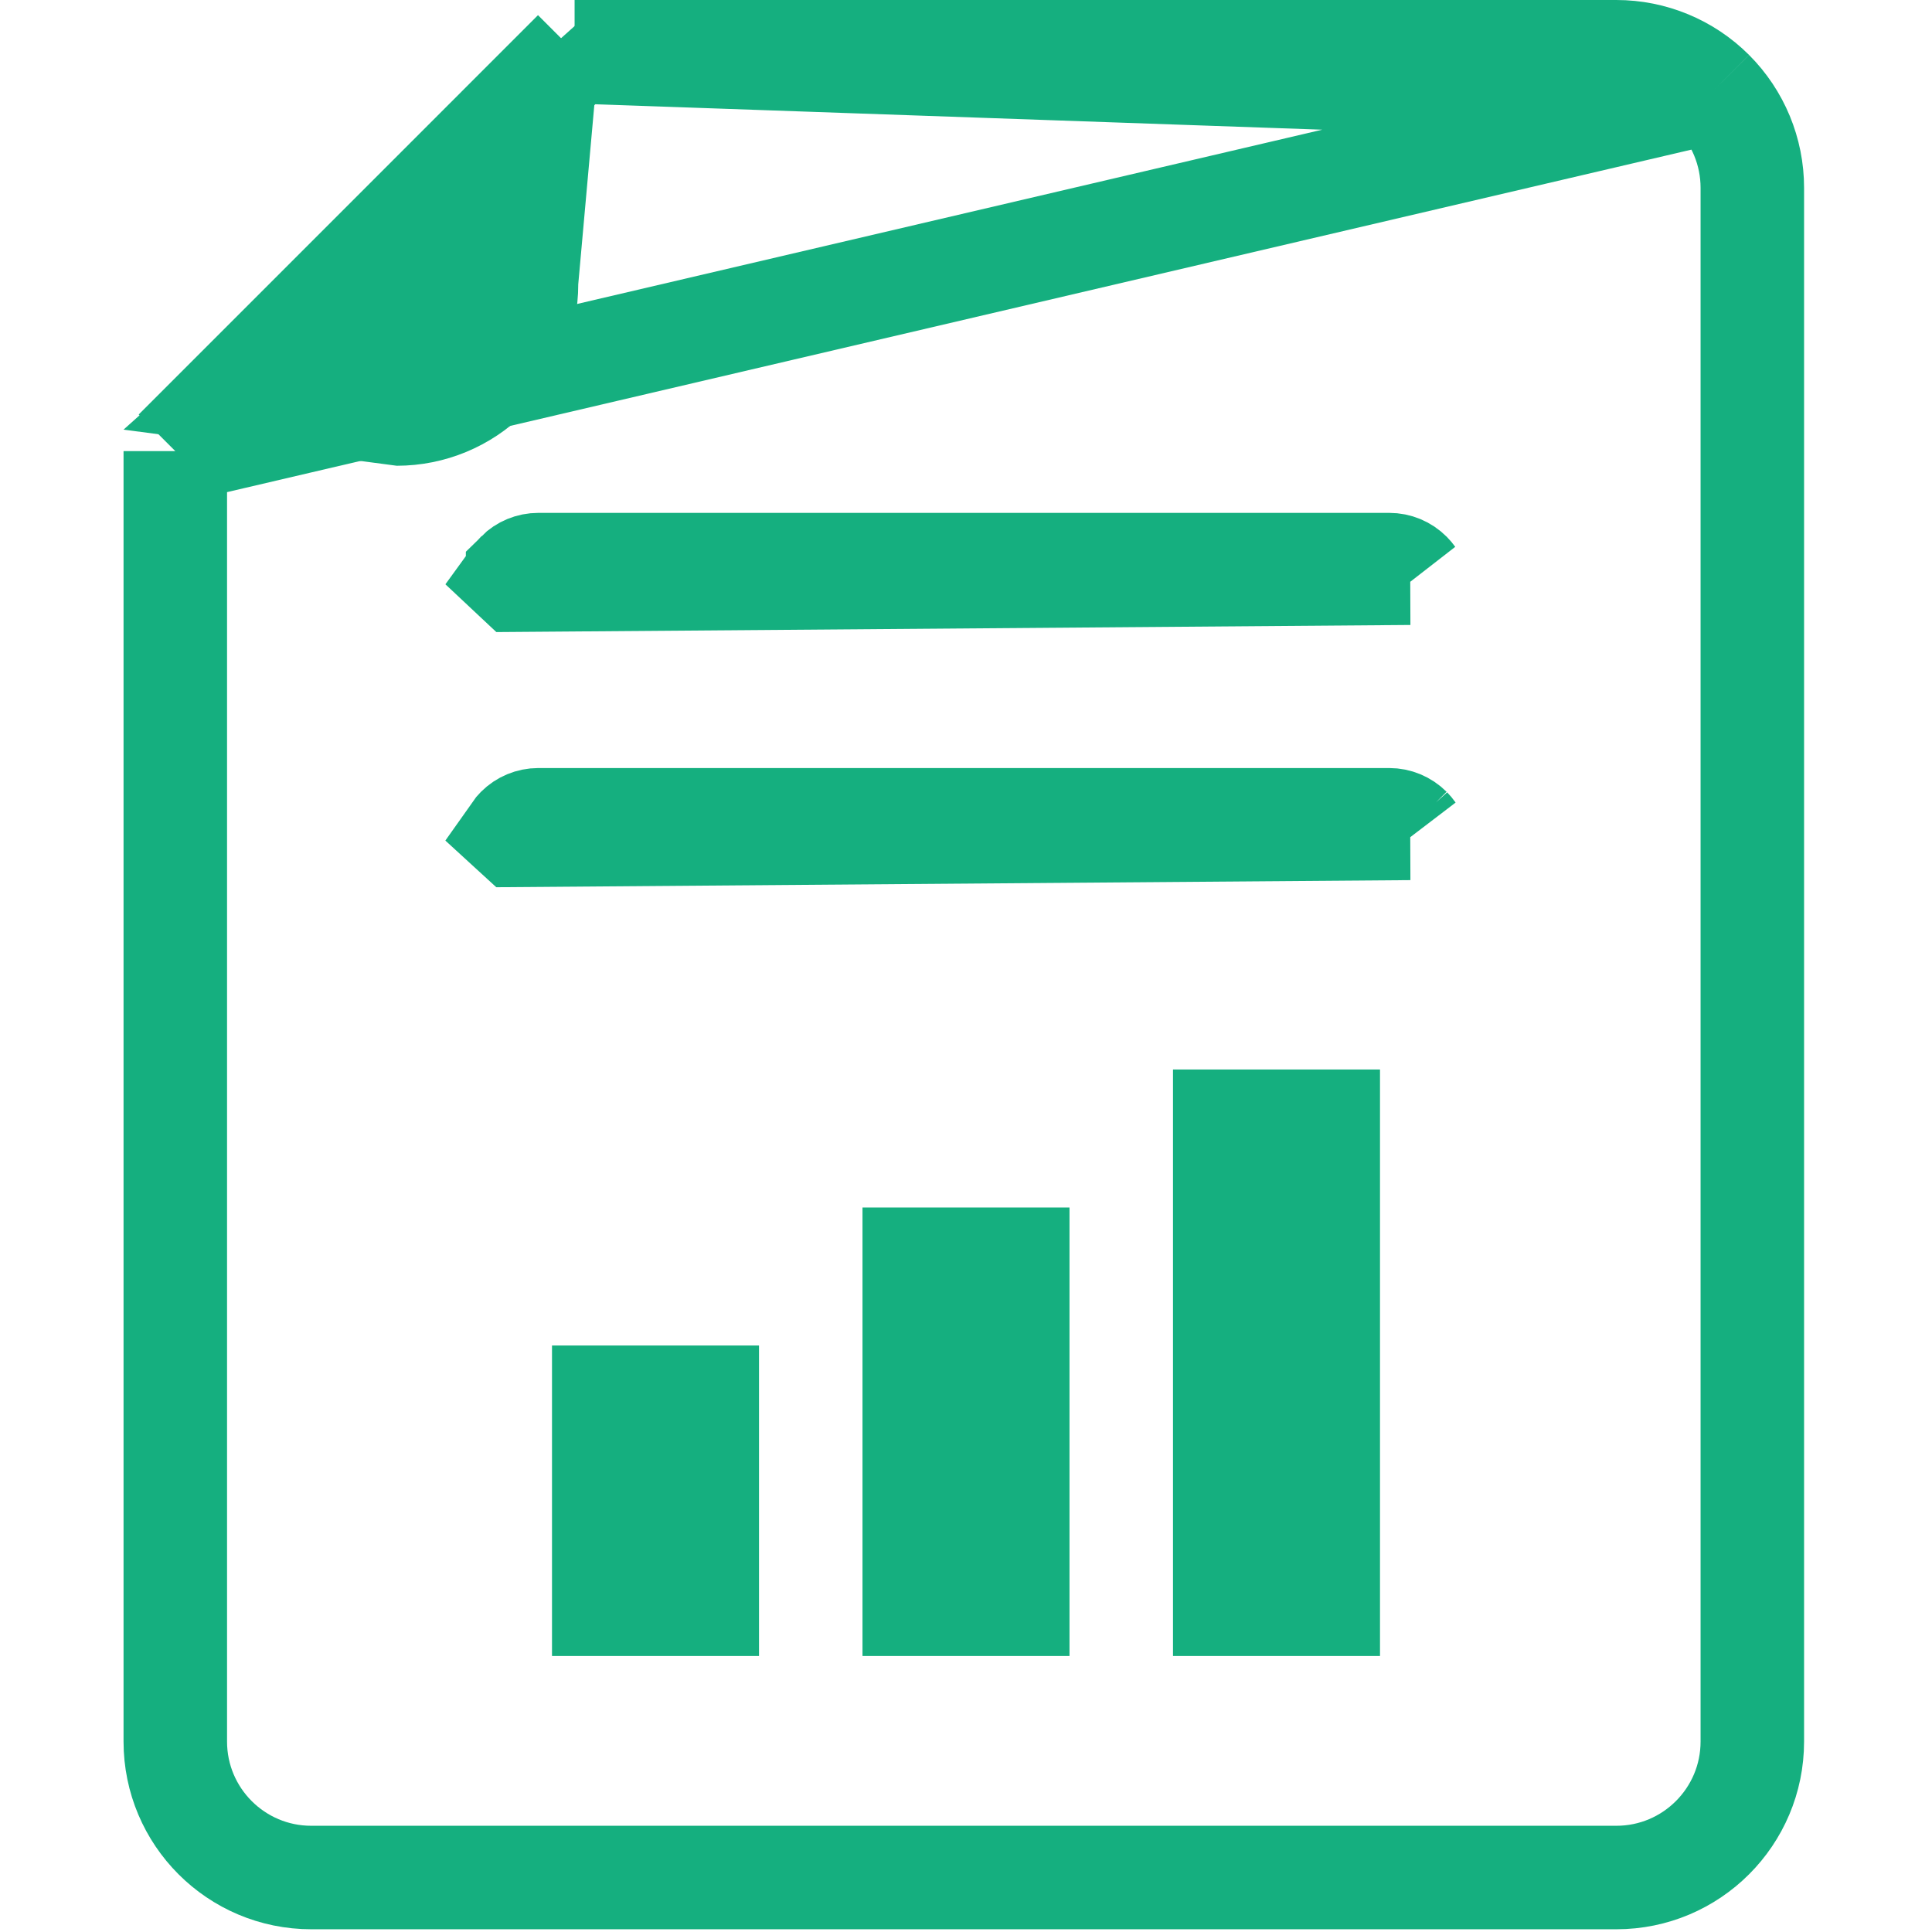
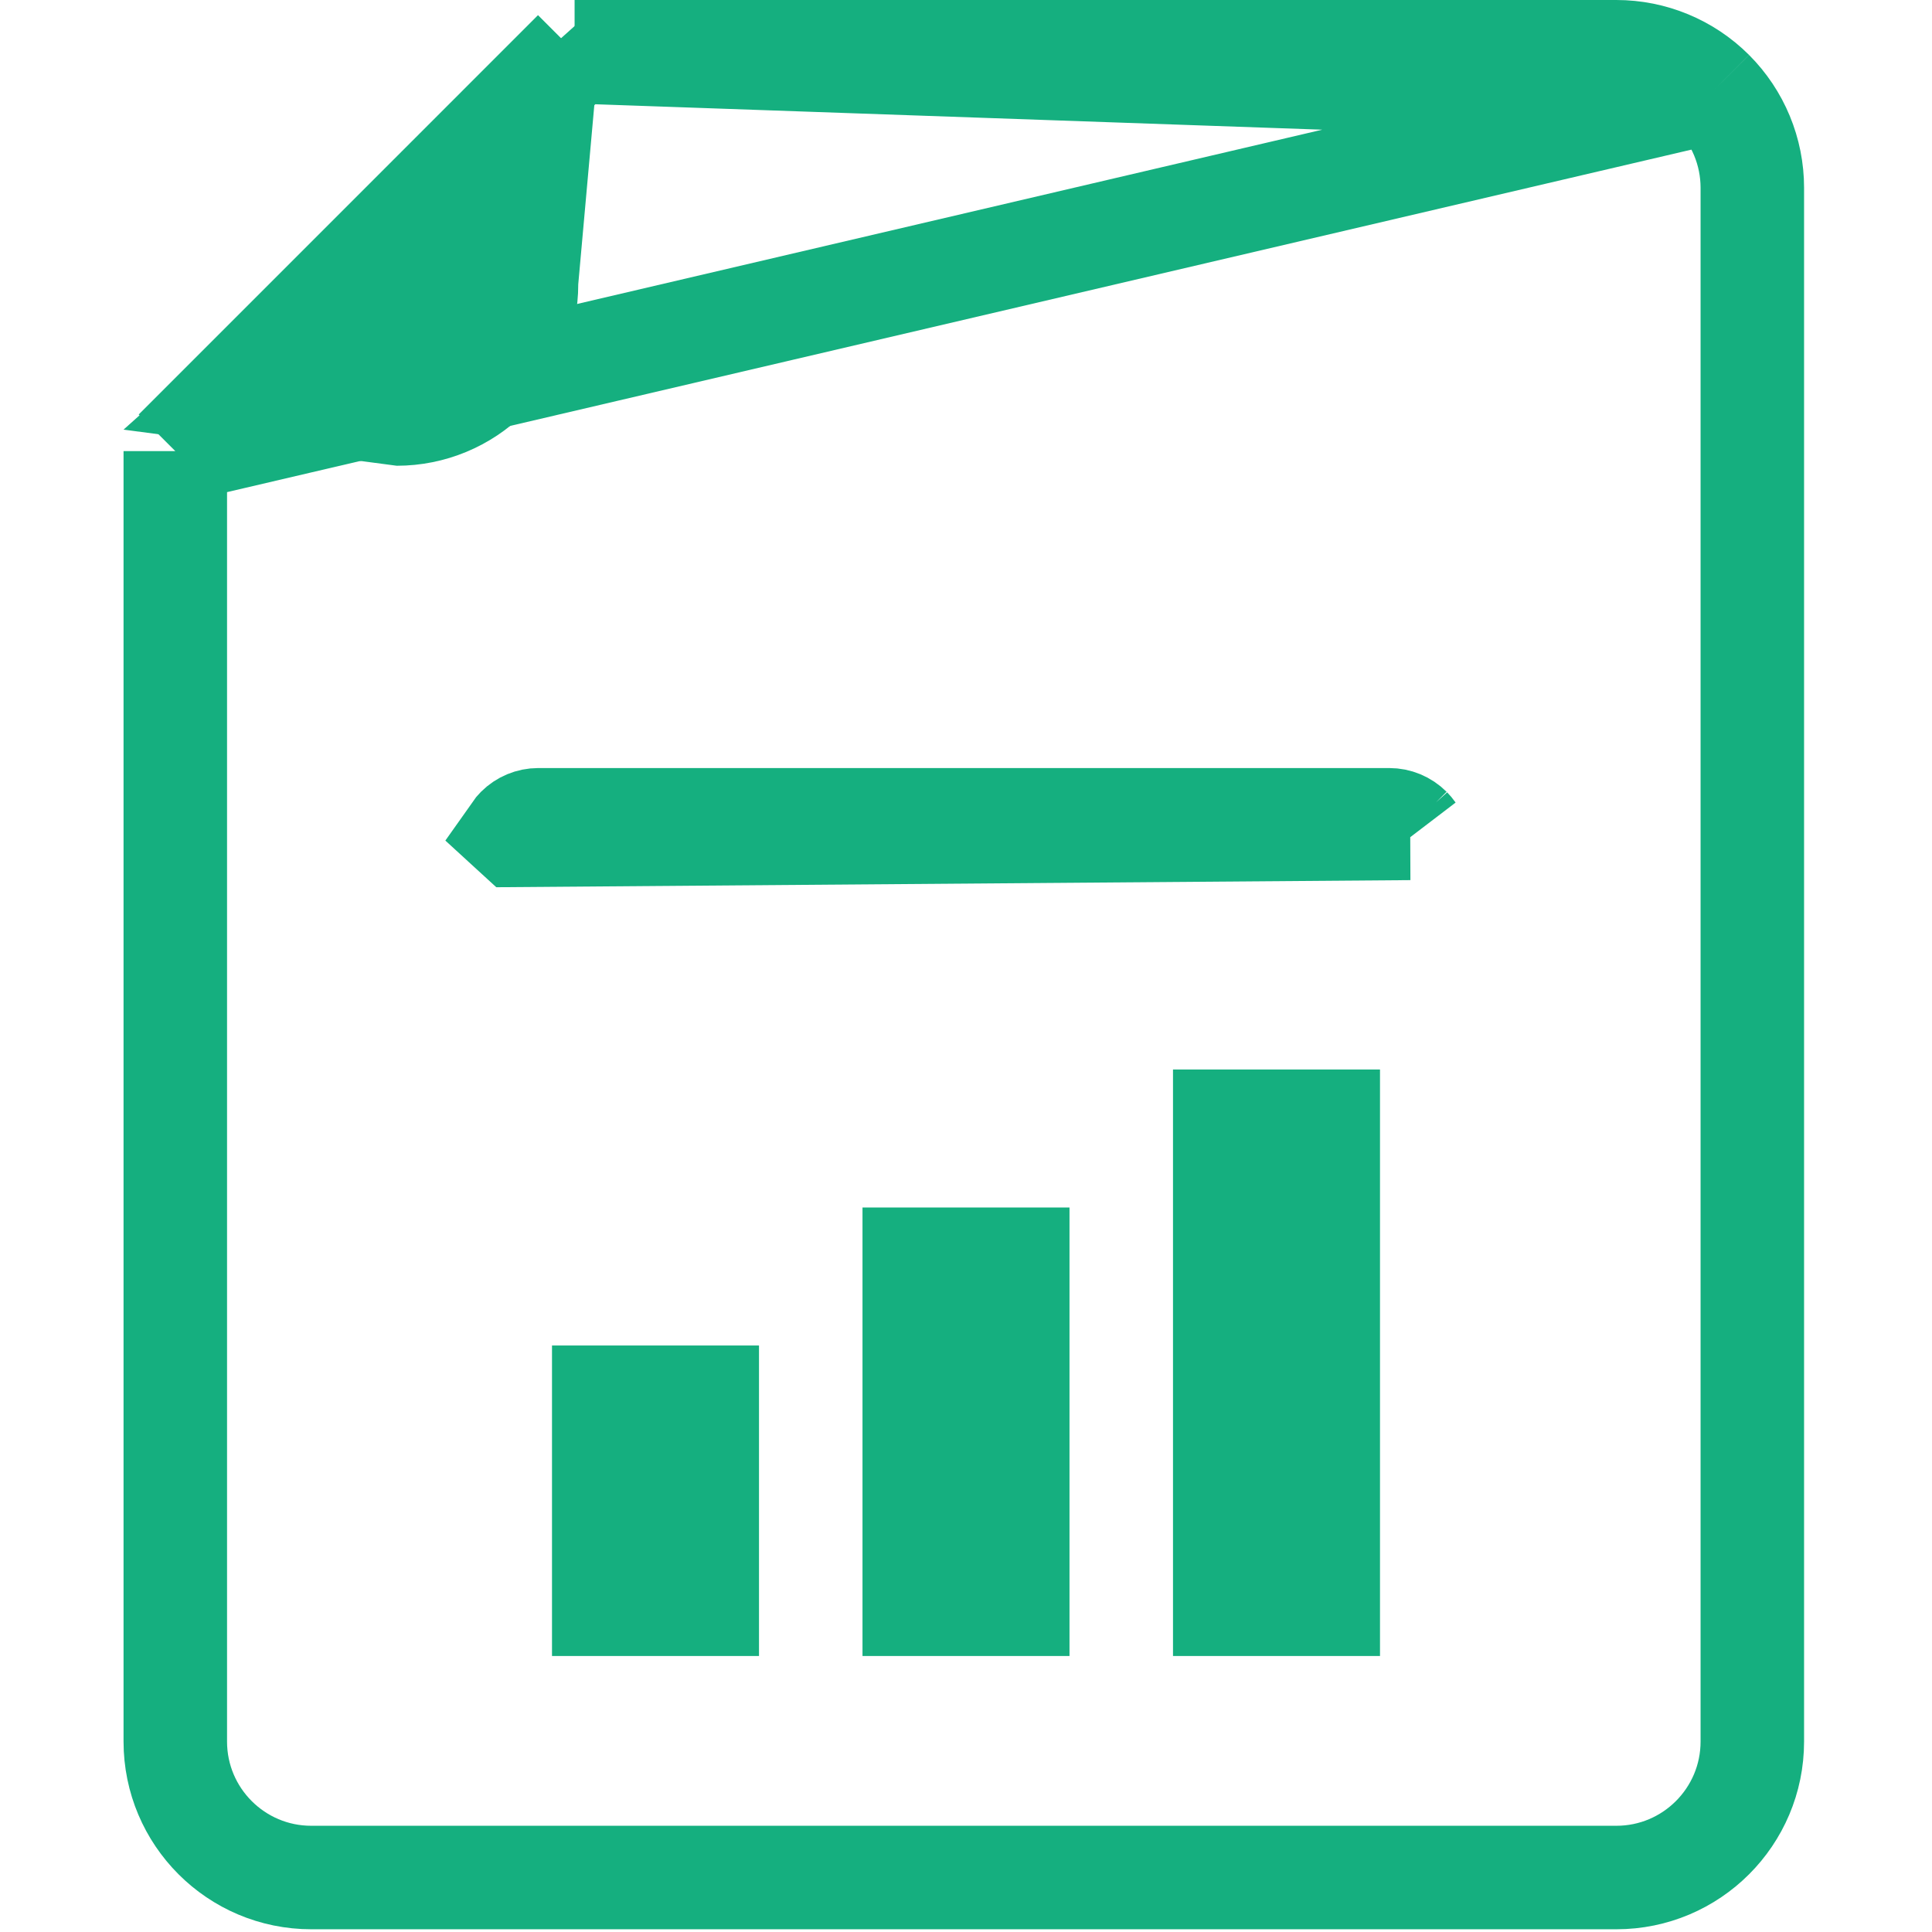
<svg xmlns="http://www.w3.org/2000/svg" width="56" height="56" viewBox="0 0 56 56" fill="none">
  <path d="M5.081 13.075V50.479C5.081 52.656 6.846 54.421 9.023 54.421H9.078H9.134H9.189H9.245H9.301H9.357H9.413H9.47H9.526H9.583H9.641H9.698H9.756H9.814H9.872H9.93H9.988H10.047H10.106H10.165H10.224H10.284H10.343H10.403H10.463H10.524H10.584H10.645H10.706H10.767H10.828H10.89H10.951H11.013H11.075H11.138H11.2H11.263H11.325H11.389H11.452H11.515H11.579H11.642H11.706H11.771H11.835H11.899H11.964H12.029H12.094H12.159H12.225H12.29H12.356H12.422H12.488H12.554H12.62H12.687H12.754H12.821H12.888H12.955H13.023H13.09H13.158H13.226H13.294H13.362H13.431H13.499H13.568H13.637H13.706H13.775H13.845H13.914H13.984H14.054H14.124H14.194H14.264H14.335H14.405H14.476H14.547H14.618H14.689H14.76H14.832H14.903H14.975H15.047H15.119H15.191H15.264H15.336H15.409H15.481H15.554H15.627H15.7H15.774H15.847H15.921H15.994H16.068H16.142H16.216H16.29H16.364H16.439H16.514H16.588H16.663H16.738H16.813H16.888H16.963H17.039H17.114H17.19H17.266H17.341H17.417H17.494H17.57H17.646H17.722H17.799H17.876H17.952H18.029H18.106H18.183H18.26H18.338H18.415H18.492H18.57H18.648H18.726H18.803H18.881H18.959H19.038H19.116H19.194H19.273H19.351H19.43H19.508H19.587H19.666H19.745H19.824H19.903H19.983H20.062H20.141H20.221H20.3H20.38H20.46H20.54H20.619H20.699H20.779H20.86H20.94H21.02H21.1H21.181H21.261H21.342H21.422H21.503H21.584H21.665H21.745H21.826H21.907H21.988H22.07H22.151H22.232H22.314H22.395H22.476H22.558H22.639H22.721H22.803H22.884H22.966H23.048H23.13H23.212H23.294H23.376H23.458H23.54H23.622H23.704H23.787H23.869H23.951H24.034H24.116H24.198H24.281H24.363H24.446H24.529H24.611H24.694H24.777H24.86H24.942H25.025H25.108H25.191H25.274H25.357H25.44H25.523H25.606H25.689H25.772H25.855H25.938H26.021H26.104H26.187H26.27H26.354H26.437H26.52H26.603H26.687H26.77H26.853H26.936H27.02H27.103H27.186H27.27H27.353H27.436H27.52H27.603H27.686H27.77H27.853H27.937H28.02H28.103H28.187H28.27H28.353H28.437H28.52H28.603H28.687H28.77H28.853H28.937H29.02H29.103H29.186H29.27H29.353H29.436H29.519H29.603H29.686H29.769H29.852H29.935H30.018H30.101H30.184H30.267H30.351H30.433H30.517H30.599H30.682H30.765H30.848H30.931H31.014H31.096H31.179H31.262H31.344H31.427H31.51H31.592H31.675H31.757H31.84H31.922H32.004H32.087H32.169H32.251H32.333H32.415H32.497H32.579H32.661H32.743H32.825H32.907H32.989H33.071H33.152H33.234H33.315H33.397H33.478H33.56H33.641H33.722H33.803H33.885H33.966H34.047H34.128H34.209H34.289H34.37H34.451H34.531H34.612H34.692H34.773H34.853H34.933H35.014H35.094H35.174H35.254H35.334H35.413H35.493H35.573H35.652H35.732H35.811H35.891H35.97H36.049H36.128H36.207H36.286H36.365H36.443H36.522H36.601H36.679H36.757H36.836H36.914H36.992H37.07H37.148H37.225H37.303H37.381H37.458H37.535H37.613H37.69H37.767H37.844H37.921H37.998H38.074H38.151H38.227H38.303H38.38H38.456H38.532H38.608H38.683H38.759H38.834H38.91H38.985H39.06H39.135H39.21H39.285H39.36H39.434H39.509H39.583H39.657H39.731H39.805H39.879H39.953H40.026H40.099H40.173H40.246H40.319H40.392H40.464H40.537H40.609H40.682H40.754H40.826H40.898H40.97H41.041H41.113H41.184H41.255H41.326H41.397H41.468H41.538H41.609H41.679H41.749H41.819H41.889H41.959H42.029H42.098H42.167H42.236H42.305H42.374H42.442H42.511H42.579H42.647H42.715H42.783H42.85H42.918H42.985H43.052H43.119H43.186H43.253H43.319H43.385H43.451H43.517H43.583H43.649H43.714H43.779H43.844H43.909H43.974H44.038H44.103H44.167H44.231H44.294H44.358H44.421H44.485H44.548H44.611H44.673H44.736H44.798H44.86H44.922H44.983H45.045H45.106H45.167H45.228H45.289H45.349H45.41H45.47H45.53H45.589H45.649H45.708H45.767H45.826H45.885H45.943H46.002H46.06H46.117H46.175H46.233H46.29H46.347H46.403H46.46H46.516H46.572H46.628H46.684H46.739H46.795H46.85C49.026 54.421 50.792 52.656 50.792 50.479V5.442C50.792 4.397 50.376 3.394 49.637 2.654C49.637 2.654 49.637 2.654 49.637 2.654M5.081 13.075L49.637 2.654M5.081 13.075L16.655 1.5M5.081 13.075L16.655 1.5M49.637 2.654C48.897 1.915 47.895 1.5 46.85 1.5H46.79H46.731H46.671H46.611H46.55H46.49H46.429H46.368H46.306H46.245H46.183H46.121H46.059H45.997H45.934H45.871H45.808H45.745H45.681H45.617H45.553H45.489H45.425H45.36H45.295H45.23H45.165H45.1H45.034H44.968H44.902H44.836H44.77H44.703H44.636H44.569H44.502H44.434H44.367H44.299H44.231H44.163H44.095H44.026H43.958H43.889H43.82H43.75H43.681H43.611H43.542H43.472H43.402H43.331H43.261H43.191H43.12H43.049H42.978H42.907H42.835H42.764H42.692H42.62H42.548H42.476H42.404H42.331H42.259H42.186H42.113H42.04H41.967H41.894H41.82H41.746H41.673H41.599H41.525H41.451H41.377H41.302H41.228H41.153H41.078H41.003H40.928H40.853H40.778H40.703H40.627H40.551H40.476H40.4H40.324H40.248H40.172H40.096H40.019H39.943H39.866H39.789H39.713H39.636H39.559H39.482H39.405H39.328H39.25H39.173H39.095H39.018H38.94H38.862H38.784H38.706H38.628H38.55H38.472H38.394H38.316H38.237H38.159H38.08H38.002H37.923H37.844H37.765H37.687H37.608H37.529H37.45H37.37H37.291H37.212H37.133H37.054H36.974H36.895H36.815H36.736H36.656H36.577H36.497H36.417H36.338H36.258H36.178H36.098H36.018H35.938H35.859H35.779H35.699H35.619H35.539H35.459H35.379H35.298H35.218H35.138H35.058H34.978H34.898H34.817H34.737H34.657H34.577H34.496H34.416H34.336H34.256H34.175H34.095H34.015H33.935H33.855H33.774H33.694H33.614H33.533H33.453H33.373H33.293H33.213H33.133H33.053H32.972H32.892H32.812H32.732H32.652H32.572H32.492H32.412H32.332H32.252H32.173H32.093H32.013H31.933H31.854H31.774H31.694H31.615H31.535H31.456H31.376H31.297H31.218H31.138H31.059H30.98H30.901H30.822H30.743H30.664H30.585H30.506H30.427H30.349H30.27H30.192H30.113H30.035H29.956H29.878H29.8H29.722H29.644H29.566H29.488H29.41H29.332H29.255H29.177H29.1H29.023H28.945H28.868H28.791H28.714H28.637H28.56H28.484H28.407H28.331H28.254H28.178H28.102H28.026H27.95H27.874H27.798H27.722H27.647H27.572H27.496H27.421H27.346H27.271H27.196H27.122H27.047H26.973H26.898H26.824H26.75H26.676H26.602H26.529H26.455H26.382H26.309H26.236H26.163H26.09H26.017H25.945H25.872H25.8H25.728H25.656H25.585H25.513H25.442H25.37H25.299H25.228H25.157H25.087H25.016H24.946H24.876H24.806H24.736H24.667H24.597H24.528H24.459H24.39H24.321H24.253H24.184H24.116H24.048H23.98H23.913H23.845H23.778H23.711H23.644H23.577H23.511H23.444H23.378H23.312H23.247H23.181H23.116H23.051H22.986H22.921H22.857H22.793H22.729H22.665H22.601H22.538H22.475H22.412H22.349H22.287H22.224H22.162H22.1H22.039H21.977H21.916H21.855H21.795H21.734H21.674H21.614H21.554H21.495H21.436H21.377H21.318H21.259H21.201H21.143H21.085H21.028H20.97H20.913H20.857H20.8H20.744H20.688H20.632H20.577H20.521H20.467H20.412H20.358H20.303H20.25H20.196H20.143H20.09H20.037H19.984H19.932H19.88H19.829H19.777H19.726H19.675H19.625H19.575H19.525H19.475H19.426H19.377H19.328H19.28H19.232H19.184H19.136H19.089H19.042H18.995H18.949H18.903H18.857H18.812H18.767H18.722H18.678H18.634H18.59H18.546H18.503H18.46H18.418H18.375H18.334H18.292H18.251H18.21H18.169H18.129H18.089H18.05H18.011H17.972H17.933H17.895H17.857H17.82H17.783H17.746H17.709H17.673H17.637H17.602H17.567H17.532H17.498H17.464H17.431H17.397H17.364H17.332H17.3H17.268H17.237H17.206H17.175H17.145H17.115H17.085H17.056H17.027H16.999H16.971H16.943H16.916H16.889H16.863H16.836H16.811H16.785H16.76H16.736H16.712H16.688H16.665H16.655M49.637 2.654L16.655 1.5" stroke="#15AF7F" stroke-width="3" />
  <path fill-rule="evenodd" clip-rule="evenodd" d="M17.5 0L3.581 12.453L11.5 13.5C12.895 13.5 14.233 12.946 15.22 11.959C16.206 10.973 16.761 9.635 16.761 8.239L17.5 0Z" fill="#15AF7F" />
  <path d="M17.5 46.5V40.5H20.5V46.5H17.5Z" stroke="#15AF7F" stroke-width="3" />
  <path d="M26.5 46.5V36.5H29.5V46.5H26.5Z" stroke="#15AF7F" stroke-width="3" />
  <path d="M35.5 46.5V32.5H38.5V46.5H35.5Z" stroke="#15AF7F" stroke-width="3" />
-   <path d="M40.87 16.615L40.869 16.615C40.71 16.455 40.494 16.366 40.269 16.366H15.603C15.378 16.366 15.162 16.455 15.003 16.614L15.003 16.615C14.968 16.649 14.937 16.687 14.909 16.726C14.941 16.755 14.972 16.785 15.003 16.816L40.87 16.615ZM40.87 16.615C40.904 16.649 40.935 16.687 40.963 16.726L40.87 16.615ZM14.754 17.232C14.754 17.232 14.754 17.232 14.754 17.23L14.754 17.232Z" stroke="#15AF7F" stroke-width="3" />
  <path d="M40.87 24.011L40.869 24.011C40.71 23.852 40.494 23.762 40.269 23.762H15.603C15.378 23.762 15.162 23.852 15.003 24.011L15.003 24.011C14.968 24.046 14.937 24.083 14.909 24.123C14.941 24.151 14.972 24.181 15.003 24.212L40.87 24.011ZM40.87 24.011C40.904 24.046 40.935 24.083 40.963 24.123L40.87 24.011ZM14.754 24.629C14.754 24.629 14.754 24.628 14.754 24.627L14.754 24.629Z" stroke="#15AF7F" stroke-width="3" />
</svg>